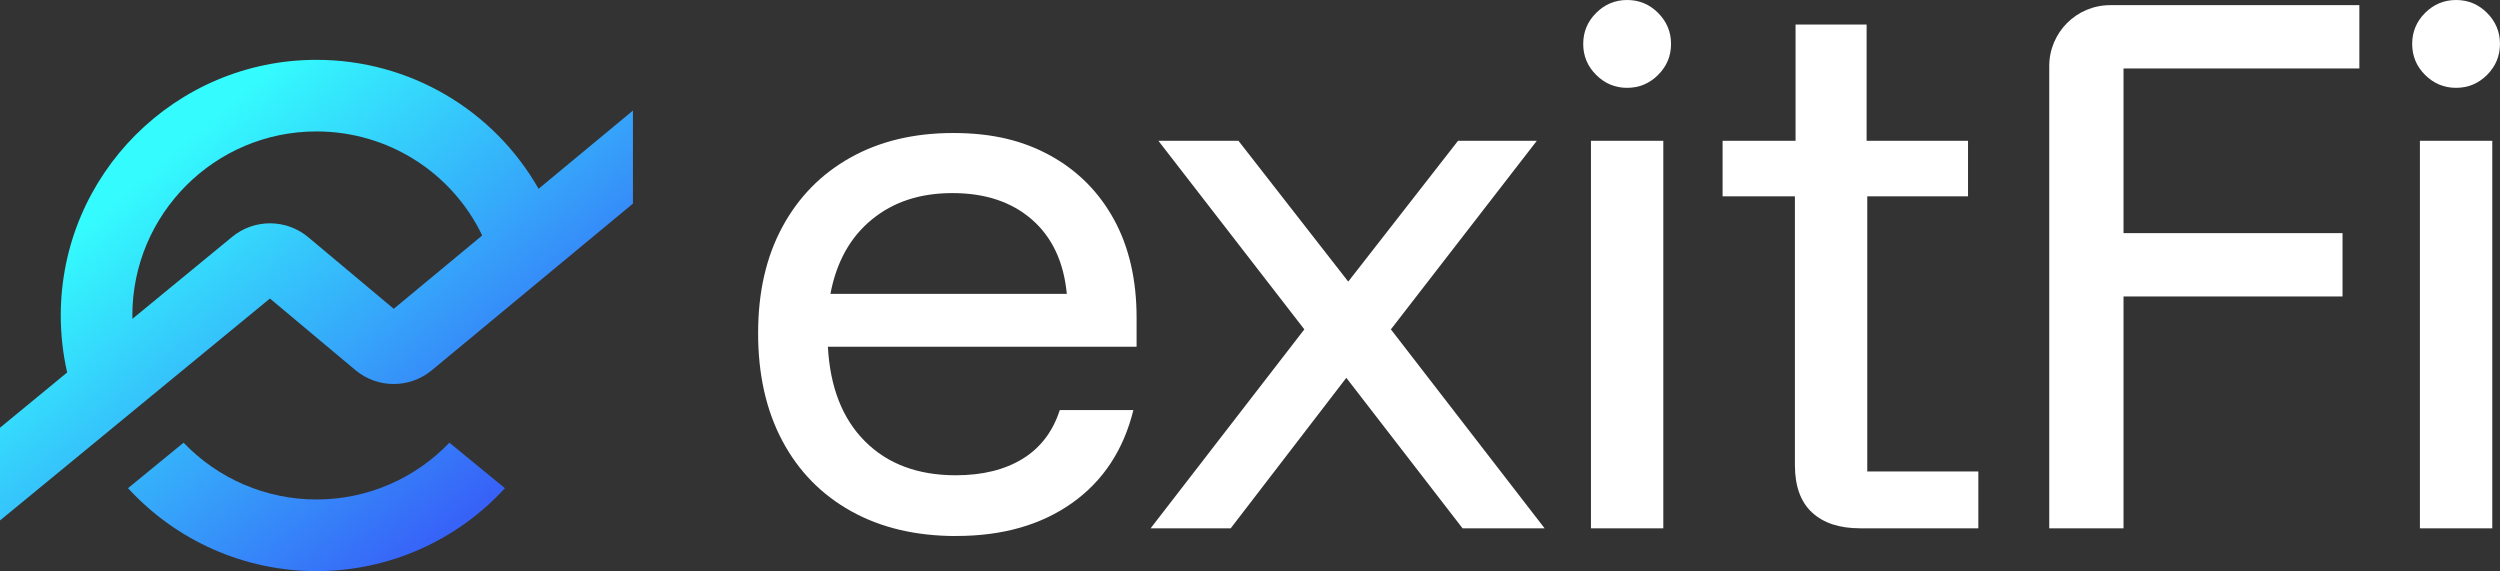
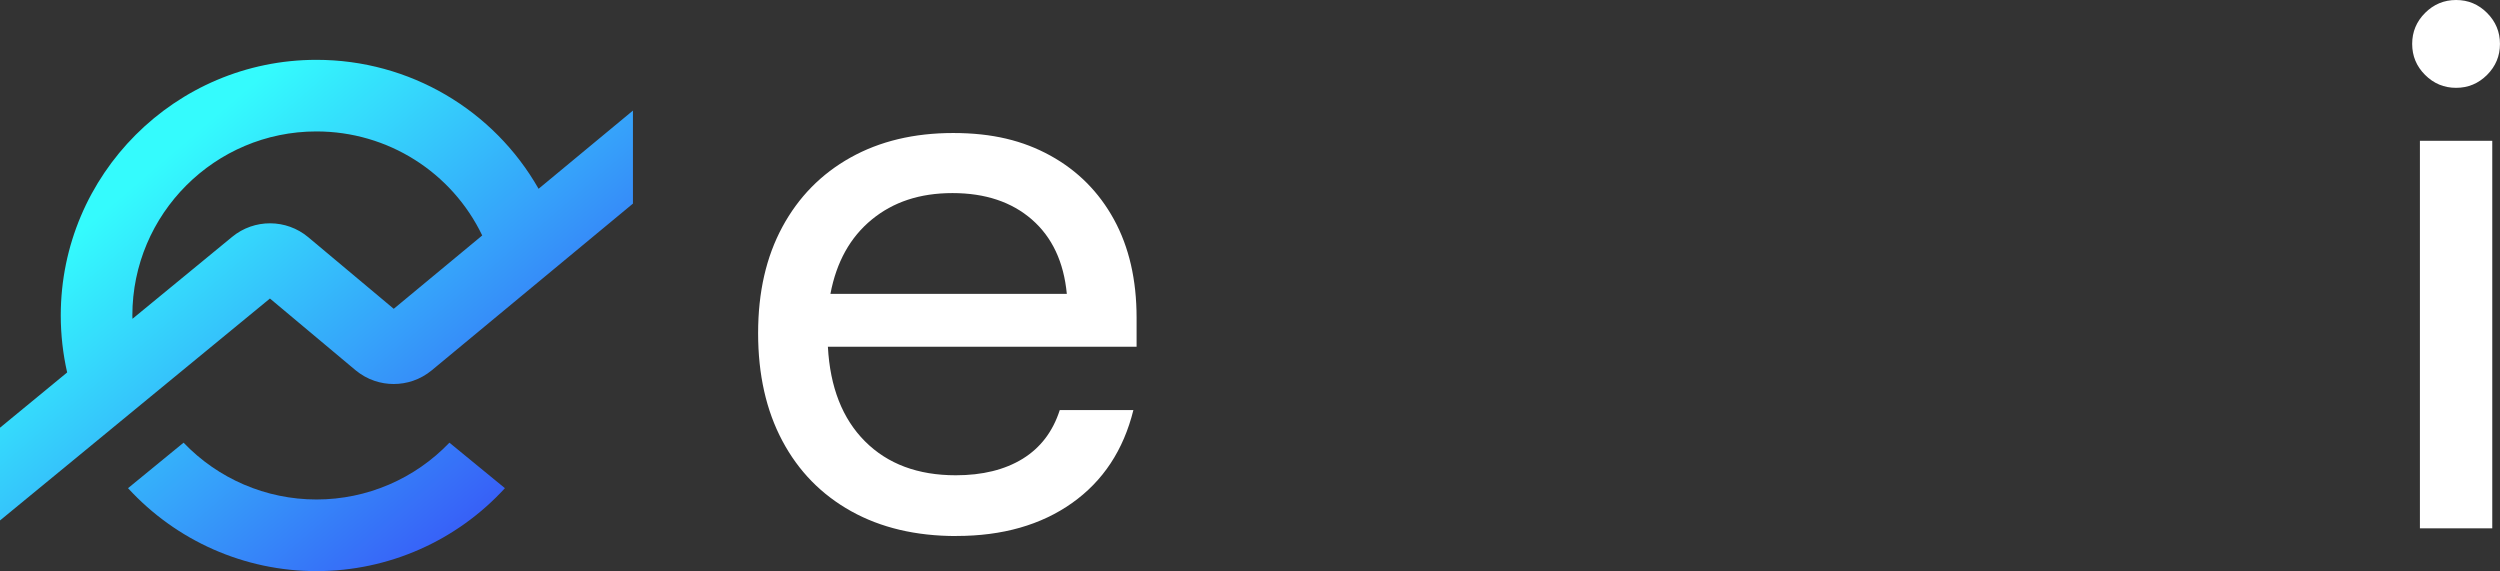
<svg xmlns="http://www.w3.org/2000/svg" xmlns:xlink="http://www.w3.org/1999/xlink" id="Layer_2" data-name="Layer 2" viewBox="0 0 727 166.08">
  <rect x="0" y="0" width="727" height="166.08" fill="#333333" stroke="none" />
  <defs>
    <style>
      .cls-1 {
        fill: none;
      }

      .cls-2 {
        fill: url(#linear-gradient-2);
      }

      .cls-3 {
        fill: url(#linear-gradient);
      }

      .cls-4 {
        clip-path: url(#clippath-1);
      }

      .cls-5 {
        fill: #fff;
      }

      .cls-6 {
        clip-path: url(#clippath);
      }
    </style>
    <clipPath id="clippath">
      <path class="cls-1" d="M38.49,91.73c0-29.51,24.01-53.51,53.53-53.51,20.8,0,39.39,11.9,48.21,30.25l-25.73,21.33-24.87-20.83c-6.39-5.34-15.7-5.38-22.12-.09l-28.99,23.83c0-.32-.03-.65-.03-.98M17.67,91.73c0,5.7.65,11.25,1.86,16.58L0,124.38v26.97l27.54-22.64,16.4-13.49,34.56-28.41,24.87,20.83c1.67,1.39,3.53,2.43,5.51,3.1,3.62,1.24,7.59,1.24,11.23,0,1.94-.67,3.78-1.68,5.43-3.04l58.52-48.49v-27.05l-27.44,22.74c-13.03-22.9-37.47-37.5-64.6-37.5-41,0-74.35,33.35-74.35,74.34" />
    </clipPath>
    <linearGradient id="linear-gradient" x1="1681.02" y1="1896.58" x2="1683.83" y2="1896.58" gradientTransform="translate(99269.99 88073.44) rotate(-90) scale(52.29 -52.29)" gradientUnits="userSpaceOnUse">
      <stop offset="0" stop-color="#3756f7" />
      <stop offset="1" stop-color="#34fbfd" />
    </linearGradient>
    <clipPath id="clippath-1">
      <path class="cls-1" d="M92.04,145.25c-14.74,0-28.64-6.05-38.66-16.52l-16.15,13.23c13.99,15.26,33.78,24.12,54.8,24.12h0c21.02,0,40.82-8.85,54.8-24.12l-16.14-13.23c-10.02,10.47-23.92,16.52-38.65,16.52" />
    </clipPath>
    <linearGradient id="linear-gradient-2" x1="1681.02" y1="1897.14" x2="1683.83" y2="1897.14" gradientTransform="translate(99299.29 88088.57) rotate(-90) scale(52.29 -52.29)" xlink:href="#linear-gradient" />
  </defs>
  <g id="Layer_1-2" data-name="Layer 1">
    <g>
      <g>
        <g class="cls-6">
          <rect class="cls-3" x="-21.45" y="-26.33" width="226.97" height="221.4" transform="translate(-32.74 79.98) rotate(-40.5)" />
        </g>
        <g class="cls-4">
          <rect class="cls-2" x="38.24" y="97.62" width="107.6" height="99.58" transform="translate(-73.68 95.08) rotate(-40.5)" />
        </g>
      </g>
      <g>
        <path class="cls-5" d="M278.11,155.88c-11.77,0-21.97-2.41-30.61-7.23-8.64-4.82-15.31-11.64-20-20.47-4.7-8.83-7.04-19.25-7.04-31.27s2.35-22.19,7.04-30.9c4.7-8.7,11.3-15.43,19.82-20.19,8.51-4.76,18.47-7.14,29.86-7.14s20.31,2.19,28.27,6.57c7.95,4.38,14.11,10.58,18.5,18.59,4.38,8.01,6.57,17.53,6.57,28.55v8.45h-89.77c.63,11.77,4.23,20.94,10.8,27.51,6.57,6.57,15.37,9.86,26.39,9.86,7.76,0,14.24-1.6,19.44-4.79,5.19-3.2,8.79-7.92,10.8-14.18h21.41c-2.88,11.64-8.83,20.66-17.84,27.04-9.01,6.38-20.22,9.58-33.62,9.58M241.49,85.45h68.74c-.88-9.26-4.26-16.46-10.14-21.6-5.89-5.13-13.59-7.7-23.1-7.7s-17.22,2.57-23.48,7.7c-6.26,5.13-10.27,12.33-12.02,21.6" />
-         <polygon class="cls-5" points="334.6 153.63 379.3 95.78 336.86 40.94 360.14 40.94 392.07 81.89 424 40.94 446.91 40.94 404.47 95.78 449.17 153.63 425.31 153.63 391.51 109.87 357.89 153.63 334.6 153.63" />
-         <path class="cls-5" d="M473.17,25.54c-3.51,0-6.51-1.25-9.01-3.76-2.51-2.5-3.76-5.51-3.76-9.01s1.25-6.51,3.76-9.01c2.5-2.5,5.51-3.76,9.01-3.76s6.51,1.25,9.01,3.76c2.5,2.51,3.76,5.51,3.76,9.01s-1.25,6.51-3.76,9.01c-2.5,2.51-5.51,3.76-9.01,3.76M462.65,40.94h21.04v112.69h-21.04V40.94Z" />
-         <path class="cls-5" d="M540.93,153.63c-6.01,0-10.68-1.53-13.99-4.6-3.32-3.07-4.98-7.67-4.98-13.8V57.09h-21.03v-16.15h21.22V7.14h20.66v33.8h29.49v16.15h-29.3v80.01h32.3v16.53h-34.37Z" />
-         <path class="cls-5" d="M617.52,153.63h-21.6V19.22c0-9.78,7.93-17.72,17.72-17.72h72.46v18.41h-68.58v47.89h63.69v18.41h-63.69v67.42Z" />
        <path class="cls-5" d="M714.23,25.54c-3.51,0-6.51-1.25-9.02-3.76-2.51-2.5-3.75-5.51-3.75-9.01s1.25-6.51,3.75-9.01,5.51-3.76,9.02-3.76,6.51,1.25,9.01,3.76c2.5,2.51,3.75,5.51,3.75,9.01s-1.25,6.51-3.75,9.01c-2.51,2.51-5.51,3.76-9.01,3.76M703.71,40.94h21.04v112.69h-21.04V40.94Z" />
      </g>
    </g>
  </g>
</svg>